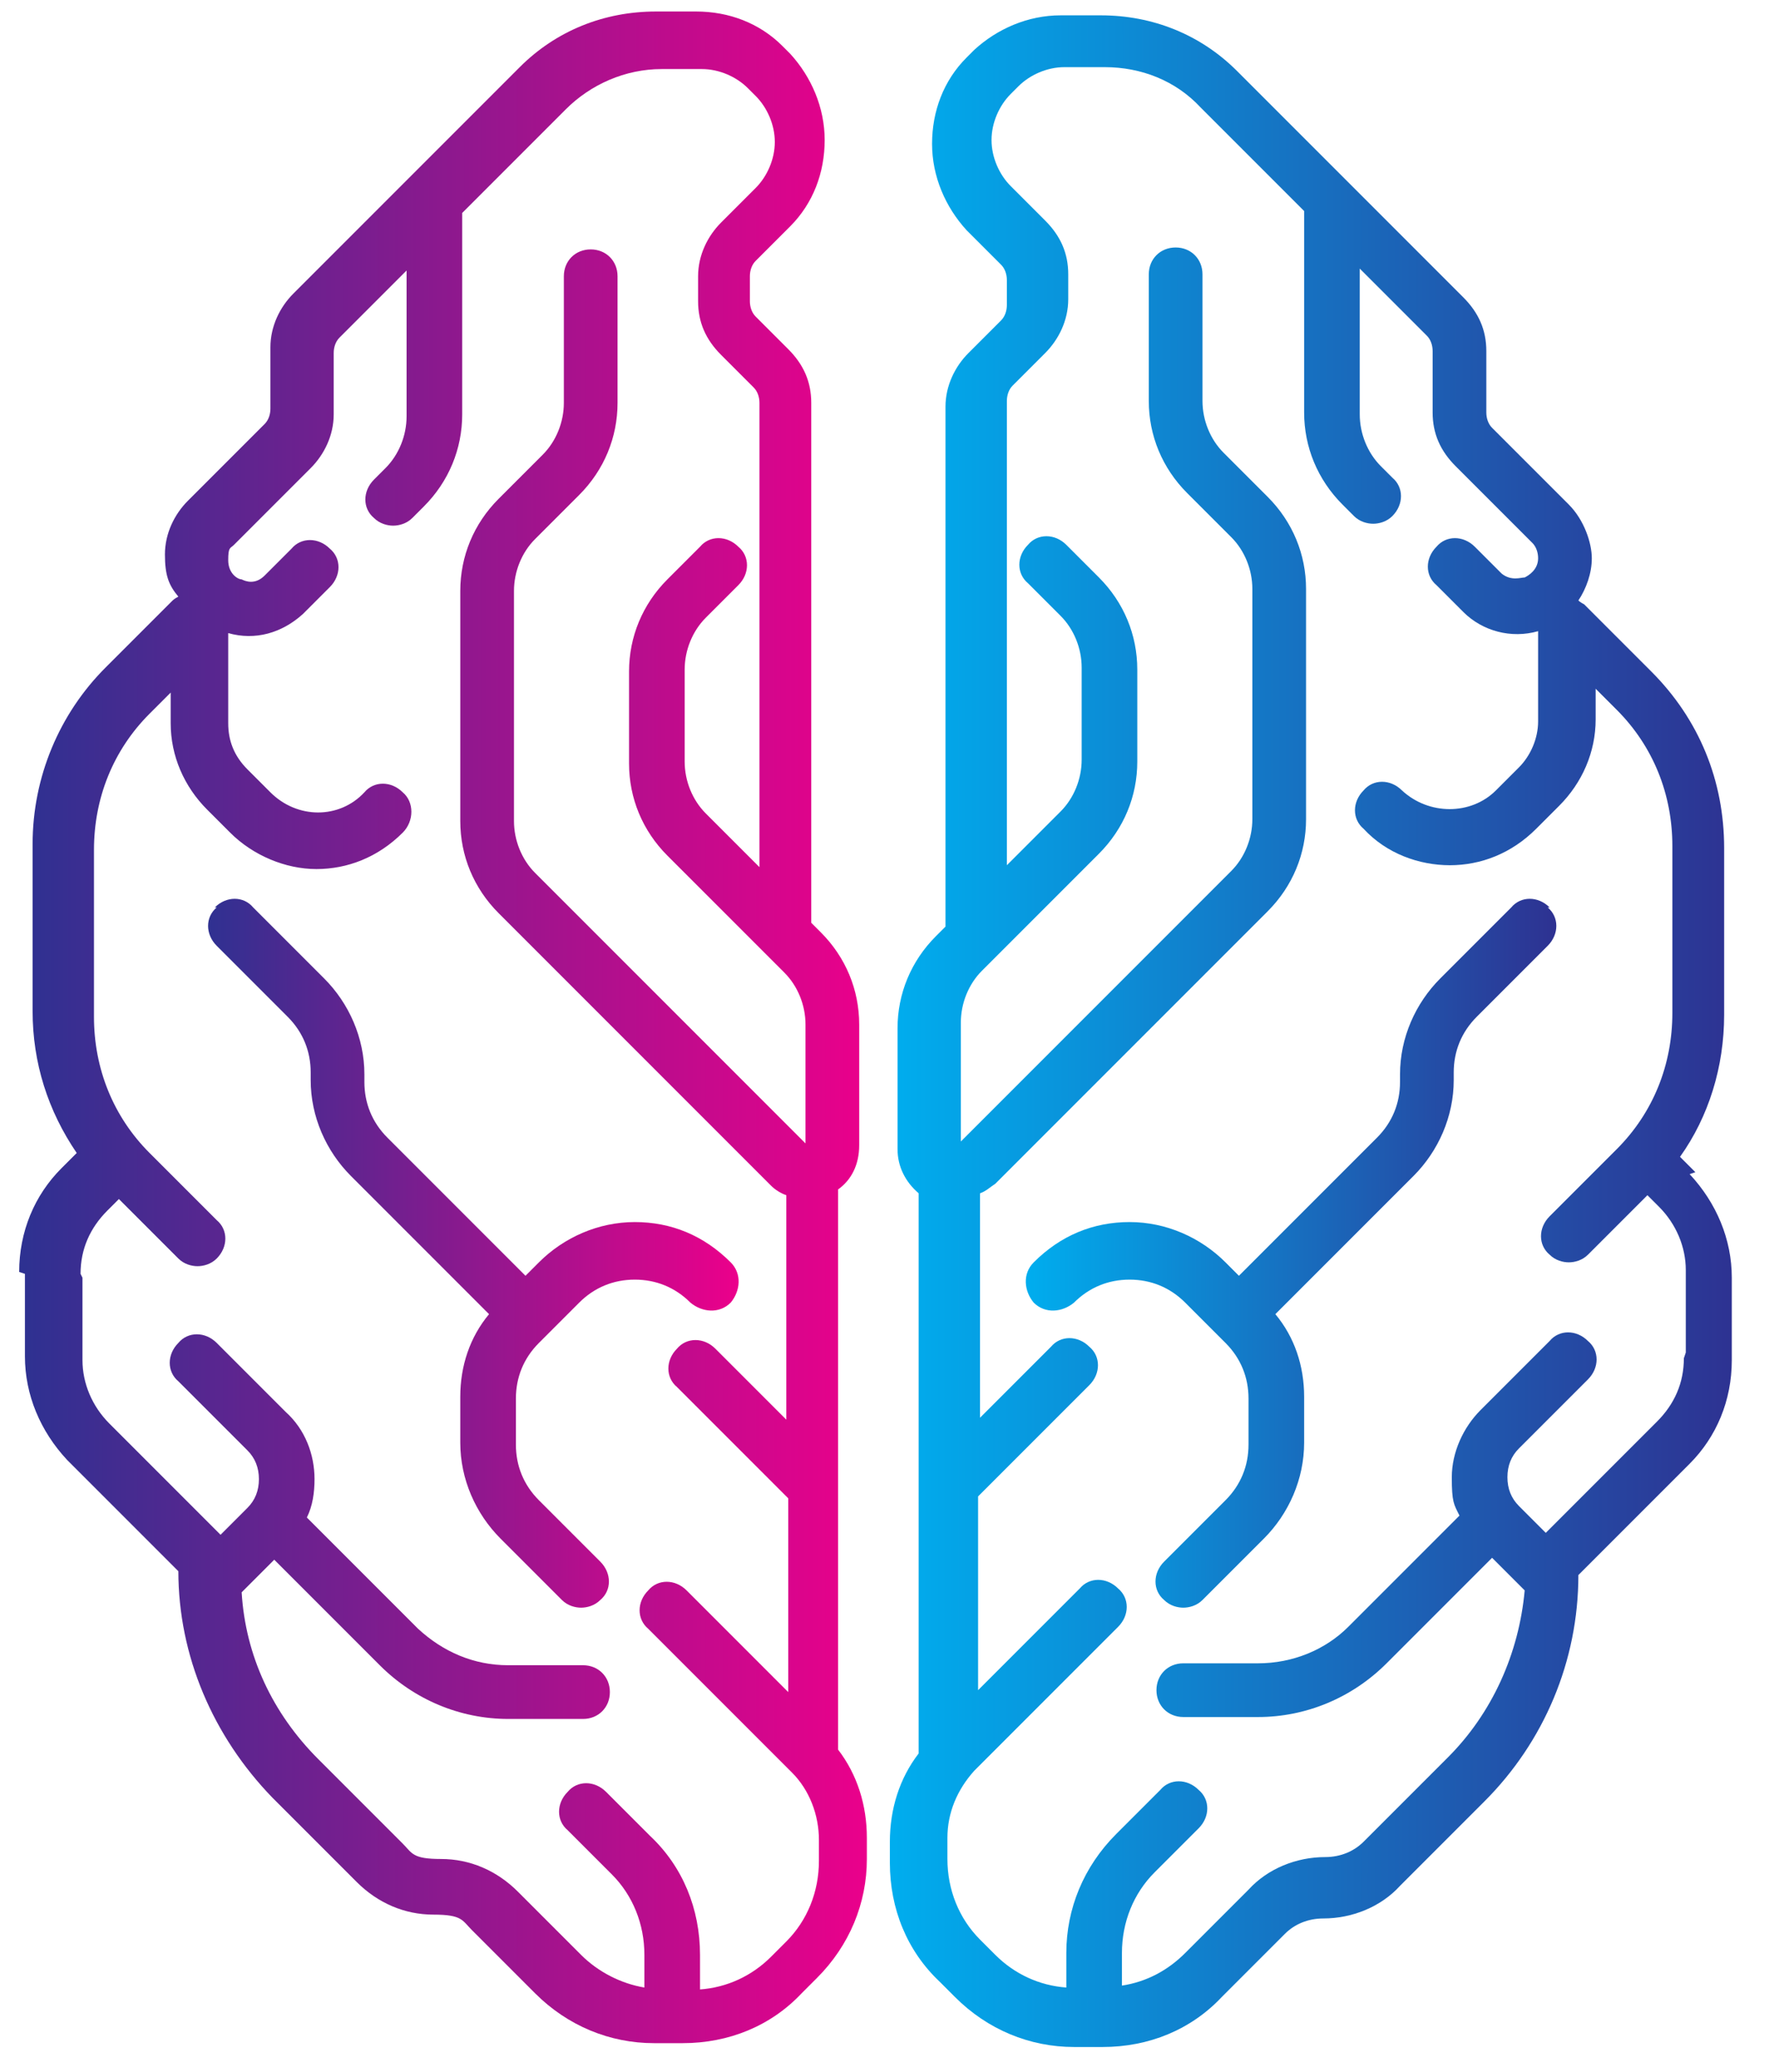
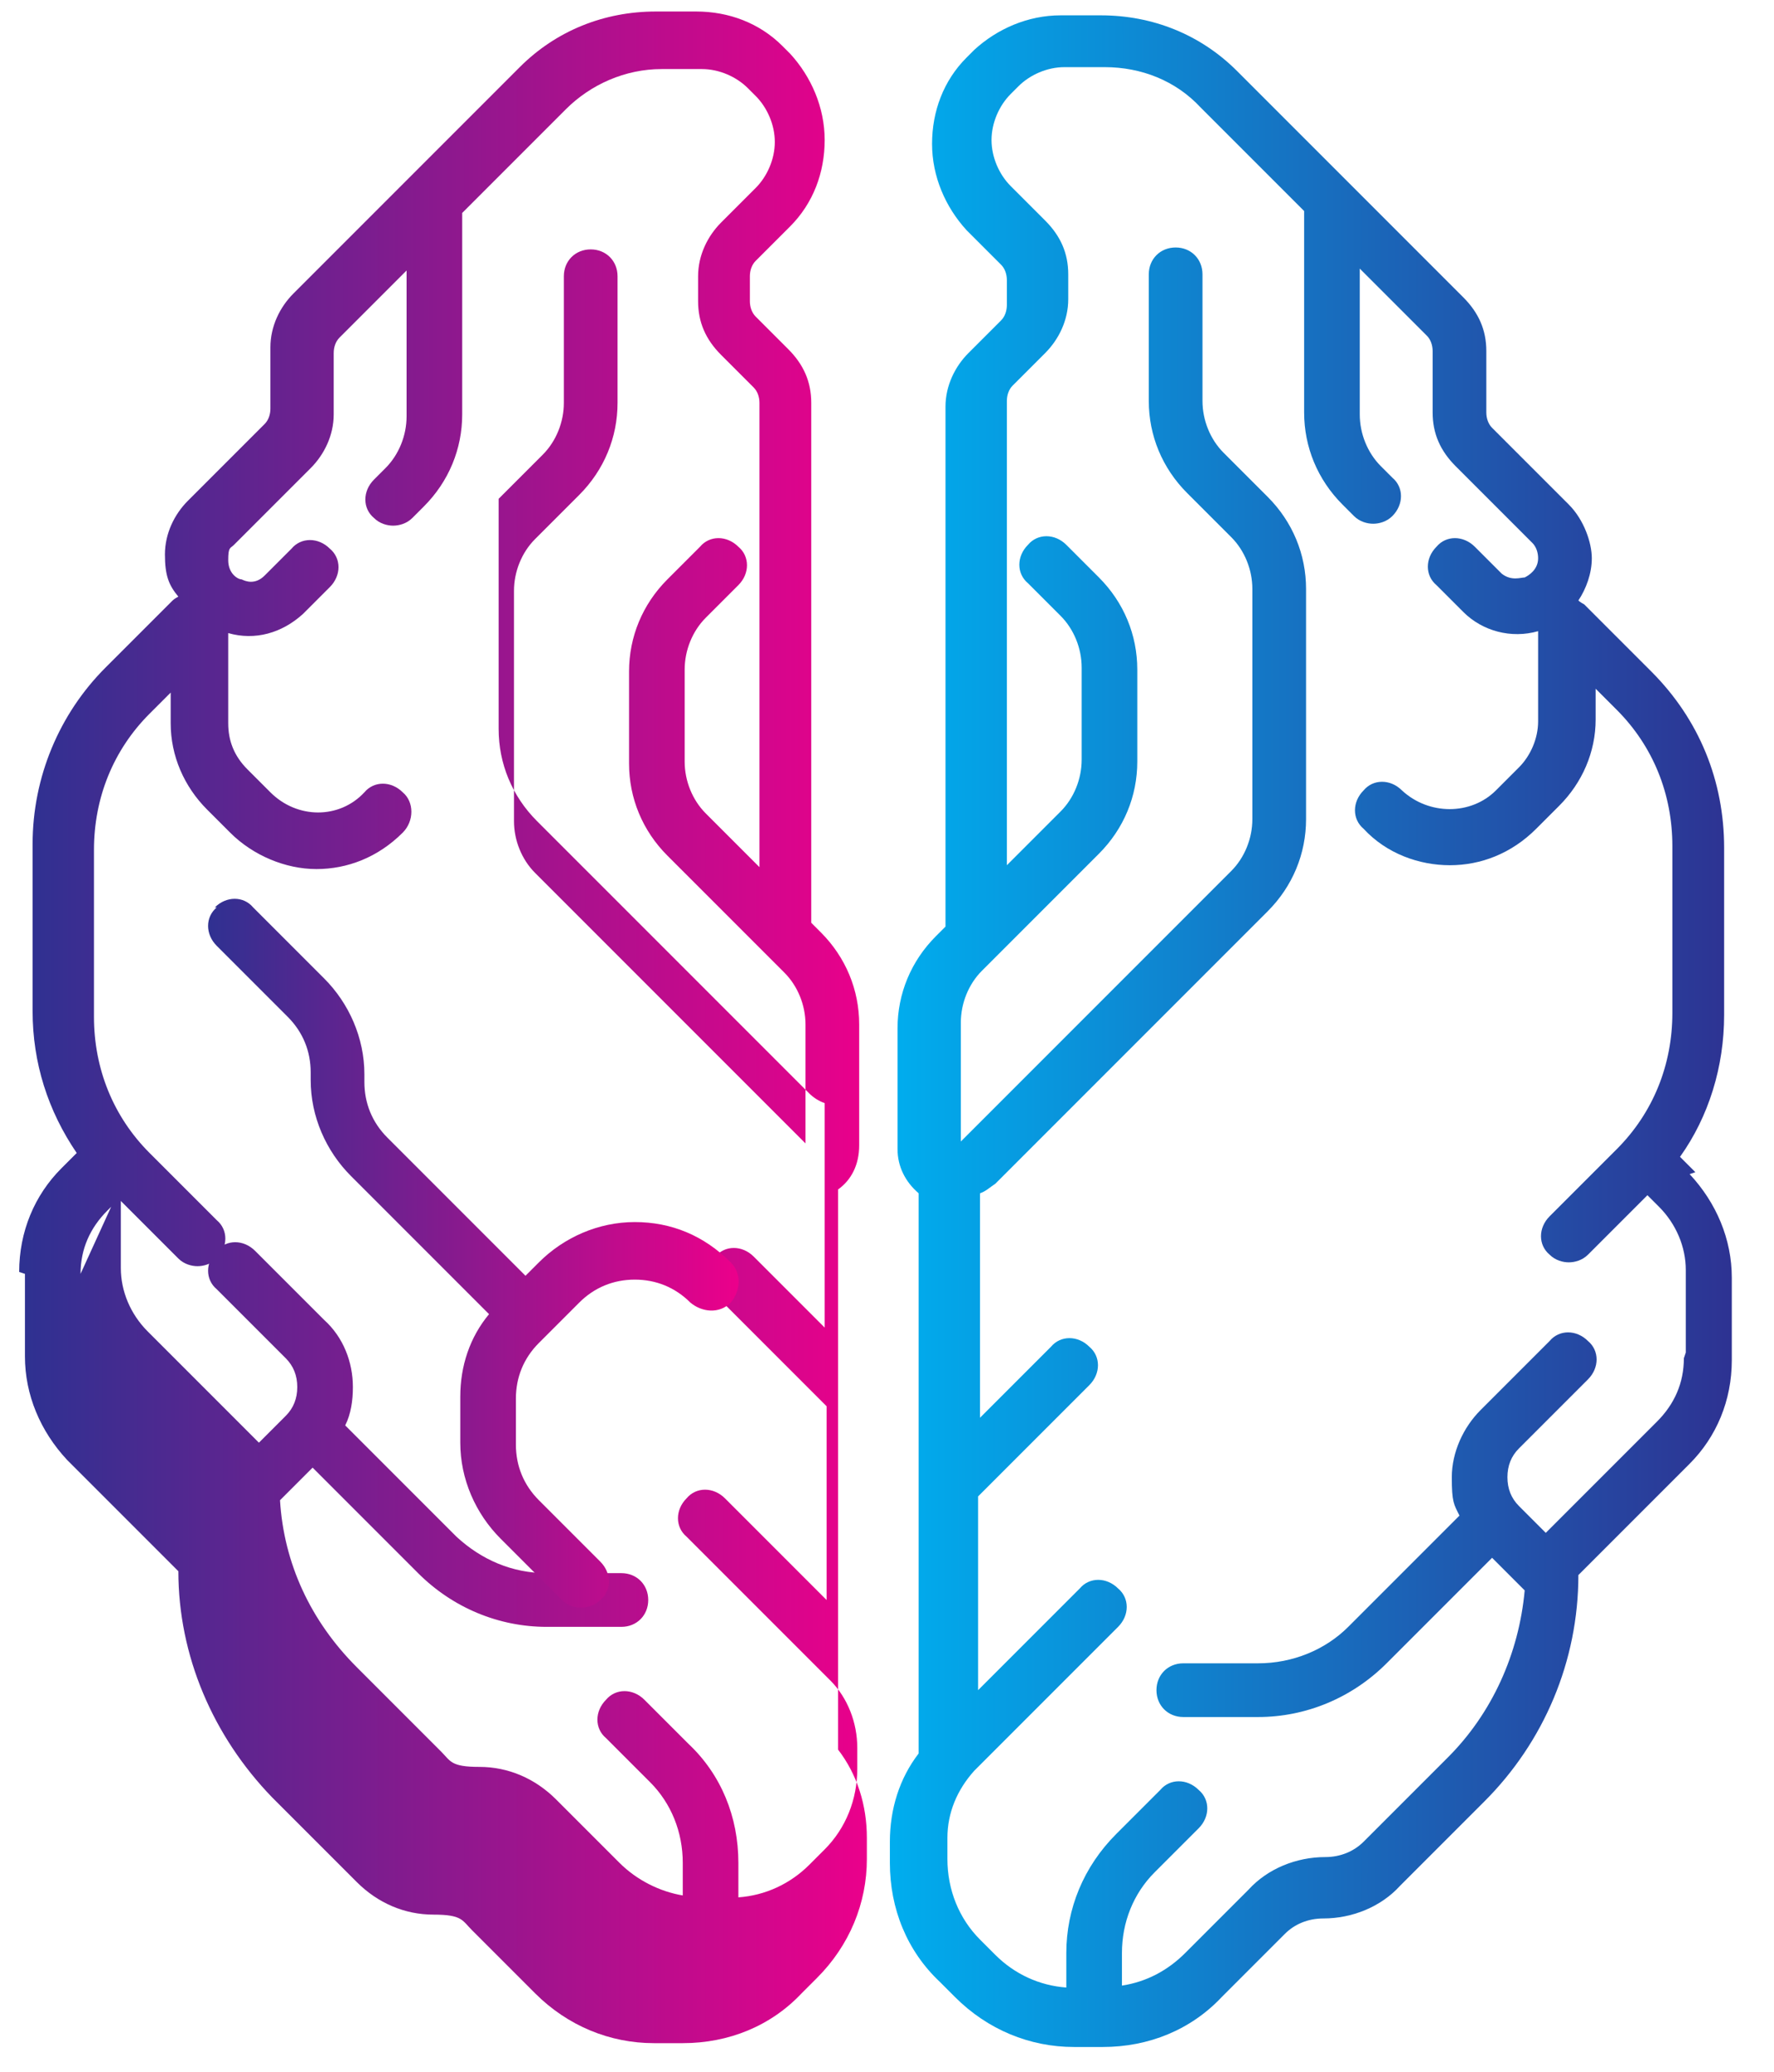
<svg xmlns="http://www.w3.org/2000/svg" xmlns:xlink="http://www.w3.org/1999/xlink" id="Layer_1" data-name="Layer 1" version="1.1" viewBox="0 0 92.5 108">
  <defs>
    <style>
      .cls-1 {
        fill: url(#linear-gradient);
      }

      .cls-1, .cls-2, .cls-3, .cls-4 {
        stroke-width: 0px;
      }

      .cls-2 {
        fill: url(#linear-gradient-4);
      }

      .cls-3 {
        fill: url(#linear-gradient-2);
      }

      .cls-4 {
        fill: url(#linear-gradient-3);
      }
    </style>
    <linearGradient id="linear-gradient" x1="46.6" y1="53.7" x2="90.7" y2="53.7" gradientUnits="userSpaceOnUse">
      <stop offset="0" stop-color="#00adee" />
      <stop offset="1" stop-color="#2e3191" />
    </linearGradient>
    <linearGradient id="linear-gradient-2" x1="53.6" y1="65.3" x2="81.2" y2="65.3" xlink:href="#linear-gradient" />
    <linearGradient id="linear-gradient-3" x1="-2197.6" y1="53.7" x2="-2241.6" y2="53.7" gradientTransform="translate(-2196.3) rotate(-180) scale(1 -1)" gradientUnits="userSpaceOnUse">
      <stop offset="0" stop-color="#2e3191" />
      <stop offset="1" stop-color="#eb008b" />
    </linearGradient>
    <linearGradient id="linear-gradient-4" x1="-2207" y1="65.3" x2="-2234.7" y2="65.3" xlink:href="#linear-gradient-3" />
  </defs>
  <g>
    <path class="cls-1" d="M88.4,61.1l-.8-.8c1.5-2.1,2.3-4.7,2.3-7.4v-8.7c0-3.5-1.3-6.7-3.8-9.2l-3.5-3.5c0,0-.2-.1-.3-.2.4-.6.7-1.4.7-2.2s-.4-2-1.2-2.8l-4-4c-.2-.2-.3-.5-.3-.8v-3.2c0-1.1-.4-2-1.2-2.8l-6-6s0,0,0,0l-5.8-5.8c-1.9-1.9-4.4-2.9-7.1-2.9h-2.1c-1.7,0-3.3.7-4.5,1.8l-.4.4c-1.2,1.2-1.8,2.8-1.8,4.5s.7,3.3,1.8,4.5l1.8,1.8c.2.2.3.5.3.8v1.3c0,.3-.1.6-.3.8l-1.7,1.7c-.7.7-1.2,1.7-1.2,2.8v27.1l-.5.5c-1.3,1.3-2,3-2,4.8v6.3c0,.9.4,1.7,1.1,2.3v29.2c-1,1.3-1.5,2.9-1.5,4.6v1.1c0,2.4.9,4.6,2.6,6.2l.8.8c1.7,1.7,3.9,2.6,6.2,2.6h1.5c2.4,0,4.6-.9,6.2-2.6l3.3-3.3c.5-.5,1.2-.8,2-.8,1.5,0,3-.6,4-1.7l4.4-4.4c3.1-3.1,4.9-7.3,4.9-11.8l5.8-5.8c1.4-1.4,2.2-3.3,2.2-5.4v-4.3c0-2-.8-3.9-2.2-5.4ZM87.8,70.8c0,1.3-.5,2.4-1.4,3.3l-5.8,5.8-1.4-1.4c-.4-.4-.6-.9-.6-1.5s.2-1.1.6-1.5l3.6-3.6c.6-.6.6-1.5,0-2-.6-.6-1.5-.6-2,0l-3.6,3.6c-.9.9-1.5,2.2-1.5,3.5s.1,1.4.4,2l-5.8,5.8c-1.2,1.2-2.9,1.9-4.7,1.9h-3.9c-.8,0-1.4.6-1.4,1.4s.6,1.4,1.4,1.4h3.9c2.5,0,4.9-1,6.7-2.8l5.5-5.5,1.7,1.7s0,0,0,0c-.3,3.3-1.7,6.4-4,8.7l-4.4,4.4c-.5.5-1.2.8-2,.8-1.5,0-3,.6-4,1.7l-3.3,3.3c-.9.9-2,1.5-3.3,1.7v-1.7c0-1.6.6-3.1,1.7-4.2l2.3-2.3c.6-.6.6-1.5,0-2-.6-.6-1.5-.6-2,0l-2.3,2.3c-1.7,1.7-2.6,3.9-2.6,6.2v1.8c-1.4-.1-2.7-.7-3.7-1.7l-.8-.8c-1.1-1.1-1.7-2.6-1.7-4.2v-1.1c0-1.3.5-2.5,1.4-3.5l7.5-7.5c.6-.6.6-1.5,0-2-.6-.6-1.5-.6-2,0l-5.3,5.3v-10.1l5.8-5.8c.6-.6.6-1.5,0-2-.6-.6-1.5-.6-2,0l-3.7,3.7v-11.7c.3-.1.5-.3.8-.5l14.2-14.2c1.3-1.3,2-3,2-4.8v-12c0-1.8-.7-3.5-2-4.8l-2.3-2.3c-.7-.7-1.1-1.7-1.1-2.7v-6.6c0-.8-.6-1.4-1.4-1.4s-1.4.6-1.4,1.4v6.6c0,1.8.7,3.5,2,4.8l2.3,2.3c.7.7,1.1,1.7,1.1,2.7v12c0,1-.4,2-1.1,2.7l-14.1,14.1v-6.2c0-1,.4-2,1.1-2.7l.9-.9s0,0,0,0l5.2-5.2c1.3-1.3,2-3,2-4.8v-4.8c0-1.8-.7-3.5-2-4.8l-1.7-1.7c-.6-.6-1.5-.6-2,0-.6.6-.6,1.5,0,2l1.7,1.7c.7.7,1.1,1.7,1.1,2.7v4.8c0,1-.4,2-1.1,2.7l-2.8,2.8v-24.2c0-.3.1-.6.3-.8l1.7-1.7c.7-.7,1.2-1.7,1.2-2.8v-1.3c0-1.1-.4-2-1.2-2.8l-1.8-1.8c-.6-.6-1-1.5-1-2.4s.4-1.8,1-2.4l.4-.4c.6-.6,1.5-1,2.4-1h2.1c1.9,0,3.7.7,5,2.1l5.4,5.4v10.5c0,1.8.7,3.5,2,4.8l.6.6c.3.3.7.4,1,.4s.7-.1,1-.4c.6-.6.6-1.5,0-2l-.6-.6c-.7-.7-1.1-1.7-1.1-2.7v-7.6l3.5,3.5c.2.2.3.5.3.8v3.2c0,1.1.4,2,1.2,2.8l4,4c.2.2.3.5.3.8,0,.6-.5.9-.7,1-.2,0-.7.2-1.2-.2l-1.4-1.4c-.6-.6-1.5-.6-2,0-.6.6-.6,1.5,0,2l1.4,1.4c1,1,2.5,1.4,3.9,1,0,0,0,.1,0,.2v4.5c0,.9-.4,1.8-1,2.4l-1.2,1.2c-1.3,1.3-3.5,1.3-4.9,0h0c-.6-.6-1.5-.6-2,0-.6.6-.6,1.5,0,2h0c1.2,1.3,2.9,1.9,4.5,1.9s3.2-.6,4.5-1.9l1.2-1.2c1.2-1.2,1.9-2.8,1.9-4.5v-1.6l1.1,1.1c1.9,1.9,2.9,4.4,2.9,7.1v8.7c0,2.7-1,5.2-2.9,7.1l-3.5,3.5c-.6.6-.6,1.5,0,2,.3.3.7.4,1,.4s.7-.1,1-.4l3.1-3.1.6.6c.9.9,1.4,2.1,1.4,3.3v4.3Z" />
-     <path class="cls-3" d="M80.8,47.3c-.6-.6-1.5-.6-2,0l-3.7,3.7c-1.3,1.3-2.1,3.1-2.1,5v.4c0,1.1-.4,2.1-1.2,2.9l-7.2,7.2-.7-.7c-1.3-1.3-3.1-2.1-5-2.1s-3.6.7-5,2.1h0c-.6.6-.5,1.5,0,2.1.6.6,1.5.5,2.1,0,.8-.8,1.8-1.2,2.9-1.2s2.1.4,2.9,1.2l2.1,2.1c.8.8,1.2,1.8,1.2,2.9v2.4c0,1.1-.4,2.1-1.2,2.9l-3.2,3.2c-.6.6-.6,1.5,0,2,.3.3.7.4,1,.4s.7-.1,1-.4l3.2-3.2c1.3-1.3,2.1-3.1,2.1-5v-2.4c0-1.6-.5-3.1-1.5-4.3l7.2-7.2c1.3-1.3,2.1-3.1,2.1-5v-.4c0-1.1.4-2.1,1.2-2.9l3.7-3.7c.6-.6.6-1.5,0-2Z" />
  </g>
  <g>
-     <path class="cls-4" d="M1.3,66.4v4.3c0,2,.8,3.9,2.2,5.4l5.8,5.8c0,4.4,1.8,8.6,4.9,11.8l4.4,4.4c1.1,1.1,2.5,1.7,4,1.7s1.5.3,2,.8l3.3,3.3c1.7,1.7,3.9,2.6,6.2,2.6h1.5c2.4,0,4.6-.9,6.2-2.6l.8-.8c1.7-1.7,2.6-3.9,2.6-6.2v-1.1c0-1.7-.5-3.3-1.5-4.6v-29.2c.7-.5,1.1-1.3,1.1-2.3v-6.3c0-1.8-.7-3.5-2-4.8l-.5-.5v-27.1c0-1.1-.4-2-1.2-2.8l-1.7-1.7c-.2-.2-.3-.5-.3-.8v-1.3c0-.3.1-.6.3-.8l1.8-1.8c1.2-1.2,1.8-2.8,1.8-4.5s-.7-3.3-1.8-4.5l-.4-.4c-1.2-1.2-2.8-1.8-4.5-1.8h-2.1c-2.7,0-5.2,1-7.1,2.9l-5.8,5.8s0,0,0,0l-6,6c-.7.7-1.2,1.7-1.2,2.8v3.2c0,.3-.1.6-.3.8l-4,4c-.7.7-1.2,1.7-1.2,2.8s.2,1.6.7,2.2c0,0-.2.1-.3.2l-3.5,3.5c-2.4,2.4-3.8,5.7-3.8,9.2v8.7c0,2.7.8,5.2,2.3,7.4l-.8.8c-1.4,1.4-2.2,3.3-2.2,5.4ZM4.2,66.4c0-1.3.5-2.4,1.4-3.3l.6-.6,3.1,3.1c.3.3.7.4,1,.4s.7-.1,1-.4c.6-.6.6-1.5,0-2l-3.5-3.5c-1.9-1.9-2.9-4.4-2.9-7.1v-8.7c0-2.7,1-5.2,2.9-7.1l1.1-1.1v1.6c0,1.7.7,3.3,1.9,4.5l1.2,1.2c1.2,1.2,2.9,1.9,4.5,1.9s3.2-.6,4.5-1.9h0c.6-.6.6-1.6,0-2.1-.6-.6-1.5-.6-2,0h0c-1.3,1.4-3.5,1.4-4.9,0l-1.2-1.2c-.7-.7-1-1.5-1-2.4v-4.5c0,0,0-.2,0-.2,1.4.4,2.8,0,3.9-1l1.4-1.4c.6-.6.6-1.5,0-2-.6-.6-1.5-.6-2,0l-1.4,1.4c-.5.5-1,.3-1.2.2-.2,0-.7-.3-.7-1s.1-.6.3-.8l4-4c.7-.7,1.2-1.7,1.2-2.8v-3.2c0-.3.1-.6.3-.8l3.5-3.5v7.6c0,1-.4,2-1.1,2.7l-.6.6c-.6.6-.6,1.5,0,2,.3.3.7.4,1,.4s.7-.1,1-.4l.6-.6c1.3-1.3,2-3,2-4.8v-10.5l5.4-5.4c1.3-1.3,3.1-2.1,5-2.1h2.1c.9,0,1.8.4,2.4,1l.4.4c.6.6,1,1.5,1,2.4s-.4,1.8-1,2.4l-1.8,1.8c-.7.7-1.2,1.7-1.2,2.8v1.3c0,1.1.4,2,1.2,2.8l1.7,1.7c.2.2.3.5.3.8v24.2l-2.8-2.8c-.7-.7-1.1-1.7-1.1-2.7v-4.8c0-1,.4-2,1.1-2.7l1.7-1.7c.6-.6.6-1.5,0-2-.6-.6-1.5-.6-2,0l-1.7,1.7c-1.3,1.3-2,3-2,4.8v4.8c0,1.8.7,3.5,2,4.8l5.2,5.2s0,0,0,0l.9.9c.7.7,1.1,1.7,1.1,2.7v6.2l-14.1-14.1c-.7-.7-1.1-1.7-1.1-2.7v-12c0-1,.4-2,1.1-2.7l2.3-2.3c1.3-1.3,2-3,2-4.8v-6.6c0-.8-.6-1.4-1.4-1.4s-1.4.6-1.4,1.4v6.6c0,1-.4,2-1.1,2.7l-2.3,2.3c-1.3,1.3-2,3-2,4.8v12c0,1.8.7,3.5,2,4.8l14.2,14.2c.2.2.5.4.8.5v11.7l-3.7-3.7c-.6-.6-1.5-.6-2,0-.6.6-.6,1.5,0,2l5.8,5.8v10.1l-5.3-5.3c-.6-.6-1.5-.6-2,0-.6.6-.6,1.5,0,2l7.5,7.5c.9.9,1.4,2.2,1.4,3.5v1.1c0,1.6-.6,3.1-1.7,4.2l-.8.8c-1,1-2.3,1.6-3.7,1.7v-1.8c0-2.4-.9-4.6-2.6-6.2l-2.3-2.3c-.6-.6-1.5-.6-2,0-.6.6-.6,1.5,0,2l2.3,2.3c1.1,1.1,1.7,2.6,1.7,4.2v1.7c-1.2-.2-2.4-.8-3.3-1.7l-3.3-3.3c-1.1-1.1-2.5-1.7-4-1.7s-1.5-.3-2-.8l-4.4-4.4c-2.4-2.4-3.8-5.4-4-8.7,0,0,0,0,0,0l1.7-1.7,5.5,5.5c1.8,1.8,4.2,2.8,6.7,2.8h3.9c.8,0,1.4-.6,1.4-1.4s-.6-1.4-1.4-1.4h-3.9c-1.8,0-3.4-.7-4.7-1.9l-5.8-5.8c.3-.6.4-1.3.4-2,0-1.3-.5-2.6-1.5-3.5l-3.6-3.6c-.6-.6-1.5-.6-2,0-.6.6-.6,1.5,0,2l3.6,3.6c.4.4.6.9.6,1.5s-.2,1.1-.6,1.5l-1.4,1.4-5.8-5.8c-.9-.9-1.4-2.1-1.4-3.3v-4.3Z" />
+     <path class="cls-4" d="M1.3,66.4v4.3c0,2,.8,3.9,2.2,5.4l5.8,5.8c0,4.4,1.8,8.6,4.9,11.8l4.4,4.4c1.1,1.1,2.5,1.7,4,1.7s1.5.3,2,.8l3.3,3.3c1.7,1.7,3.9,2.6,6.2,2.6h1.5c2.4,0,4.6-.9,6.2-2.6l.8-.8c1.7-1.7,2.6-3.9,2.6-6.2v-1.1c0-1.7-.5-3.3-1.5-4.6v-29.2c.7-.5,1.1-1.3,1.1-2.3v-6.3c0-1.8-.7-3.5-2-4.8l-.5-.5v-27.1c0-1.1-.4-2-1.2-2.8l-1.7-1.7c-.2-.2-.3-.5-.3-.8v-1.3c0-.3.1-.6.3-.8l1.8-1.8c1.2-1.2,1.8-2.8,1.8-4.5s-.7-3.3-1.8-4.5l-.4-.4c-1.2-1.2-2.8-1.8-4.5-1.8h-2.1c-2.7,0-5.2,1-7.1,2.9l-5.8,5.8s0,0,0,0l-6,6c-.7.7-1.2,1.7-1.2,2.8v3.2c0,.3-.1.6-.3.8l-4,4c-.7.7-1.2,1.7-1.2,2.8s.2,1.6.7,2.2c0,0-.2.1-.3.2l-3.5,3.5c-2.4,2.4-3.8,5.7-3.8,9.2v8.7c0,2.7.8,5.2,2.3,7.4l-.8.8c-1.4,1.4-2.2,3.3-2.2,5.4ZM4.2,66.4c0-1.3.5-2.4,1.4-3.3l.6-.6,3.1,3.1c.3.3.7.4,1,.4s.7-.1,1-.4c.6-.6.6-1.5,0-2l-3.5-3.5c-1.9-1.9-2.9-4.4-2.9-7.1v-8.7c0-2.7,1-5.2,2.9-7.1l1.1-1.1v1.6c0,1.7.7,3.3,1.9,4.5l1.2,1.2c1.2,1.2,2.9,1.9,4.5,1.9s3.2-.6,4.5-1.9h0c.6-.6.6-1.6,0-2.1-.6-.6-1.5-.6-2,0h0c-1.3,1.4-3.5,1.4-4.9,0l-1.2-1.2c-.7-.7-1-1.5-1-2.4v-4.5c0,0,0-.2,0-.2,1.4.4,2.8,0,3.9-1l1.4-1.4c.6-.6.6-1.5,0-2-.6-.6-1.5-.6-2,0l-1.4,1.4c-.5.5-1,.3-1.2.2-.2,0-.7-.3-.7-1s.1-.6.3-.8l4-4c.7-.7,1.2-1.7,1.2-2.8v-3.2c0-.3.1-.6.3-.8l3.5-3.5v7.6c0,1-.4,2-1.1,2.7l-.6.6c-.6.6-.6,1.5,0,2,.3.3.7.4,1,.4s.7-.1,1-.4l.6-.6c1.3-1.3,2-3,2-4.8v-10.5l5.4-5.4c1.3-1.3,3.1-2.1,5-2.1h2.1c.9,0,1.8.4,2.4,1l.4.4c.6.6,1,1.5,1,2.4s-.4,1.8-1,2.4l-1.8,1.8c-.7.7-1.2,1.7-1.2,2.8v1.3c0,1.1.4,2,1.2,2.8l1.7,1.7c.2.2.3.5.3.8v24.2l-2.8-2.8c-.7-.7-1.1-1.7-1.1-2.7v-4.8c0-1,.4-2,1.1-2.7l1.7-1.7c.6-.6.6-1.5,0-2-.6-.6-1.5-.6-2,0l-1.7,1.7c-1.3,1.3-2,3-2,4.8v4.8c0,1.8.7,3.5,2,4.8l5.2,5.2s0,0,0,0l.9.9c.7.7,1.1,1.7,1.1,2.7v6.2l-14.1-14.1c-.7-.7-1.1-1.7-1.1-2.7v-12c0-1,.4-2,1.1-2.7l2.3-2.3c1.3-1.3,2-3,2-4.8v-6.6c0-.8-.6-1.4-1.4-1.4s-1.4.6-1.4,1.4v6.6c0,1-.4,2-1.1,2.7l-2.3,2.3v12c0,1.8.7,3.5,2,4.8l14.2,14.2c.2.2.5.4.8.5v11.7l-3.7-3.7c-.6-.6-1.5-.6-2,0-.6.6-.6,1.5,0,2l5.8,5.8v10.1l-5.3-5.3c-.6-.6-1.5-.6-2,0-.6.6-.6,1.5,0,2l7.5,7.5c.9.9,1.4,2.2,1.4,3.5v1.1c0,1.6-.6,3.1-1.7,4.2l-.8.8c-1,1-2.3,1.6-3.7,1.7v-1.8c0-2.4-.9-4.6-2.6-6.2l-2.3-2.3c-.6-.6-1.5-.6-2,0-.6.6-.6,1.5,0,2l2.3,2.3c1.1,1.1,1.7,2.6,1.7,4.2v1.7c-1.2-.2-2.4-.8-3.3-1.7l-3.3-3.3c-1.1-1.1-2.5-1.7-4-1.7s-1.5-.3-2-.8l-4.4-4.4c-2.4-2.4-3.8-5.4-4-8.7,0,0,0,0,0,0l1.7-1.7,5.5,5.5c1.8,1.8,4.2,2.8,6.7,2.8h3.9c.8,0,1.4-.6,1.4-1.4s-.6-1.4-1.4-1.4h-3.9c-1.8,0-3.4-.7-4.7-1.9l-5.8-5.8c.3-.6.4-1.3.4-2,0-1.3-.5-2.6-1.5-3.5l-3.6-3.6c-.6-.6-1.5-.6-2,0-.6.6-.6,1.5,0,2l3.6,3.6c.4.4.6.9.6,1.5s-.2,1.1-.6,1.5l-1.4,1.4-5.8-5.8c-.9-.9-1.4-2.1-1.4-3.3v-4.3Z" />
    <path class="cls-2" d="M11.2,47.3c.6-.6,1.5-.6,2,0l3.7,3.7c1.3,1.3,2.1,3.1,2.1,5v.4c0,1.1.4,2.1,1.2,2.9l7.2,7.2.7-.7c1.3-1.3,3.1-2.1,5-2.1s3.6.7,5,2.1h0c.6.6.5,1.5,0,2.1-.6.6-1.5.5-2.1,0-.8-.8-1.8-1.2-2.9-1.2s-2.1.4-2.9,1.2l-2.1,2.1c-.8.8-1.2,1.8-1.2,2.9v2.4c0,1.1.4,2.1,1.2,2.9l3.2,3.2c.6.6.6,1.5,0,2-.3.3-.7.4-1,.4s-.7-.1-1-.4l-3.2-3.2c-1.3-1.3-2.1-3.1-2.1-5v-2.4c0-1.6.5-3.1,1.5-4.3l-7.2-7.2c-1.3-1.3-2.1-3.1-2.1-5v-.4c0-1.1-.4-2.1-1.2-2.9l-3.7-3.7c-.6-.6-.6-1.5,0-2Z" />
  </g>
</svg>